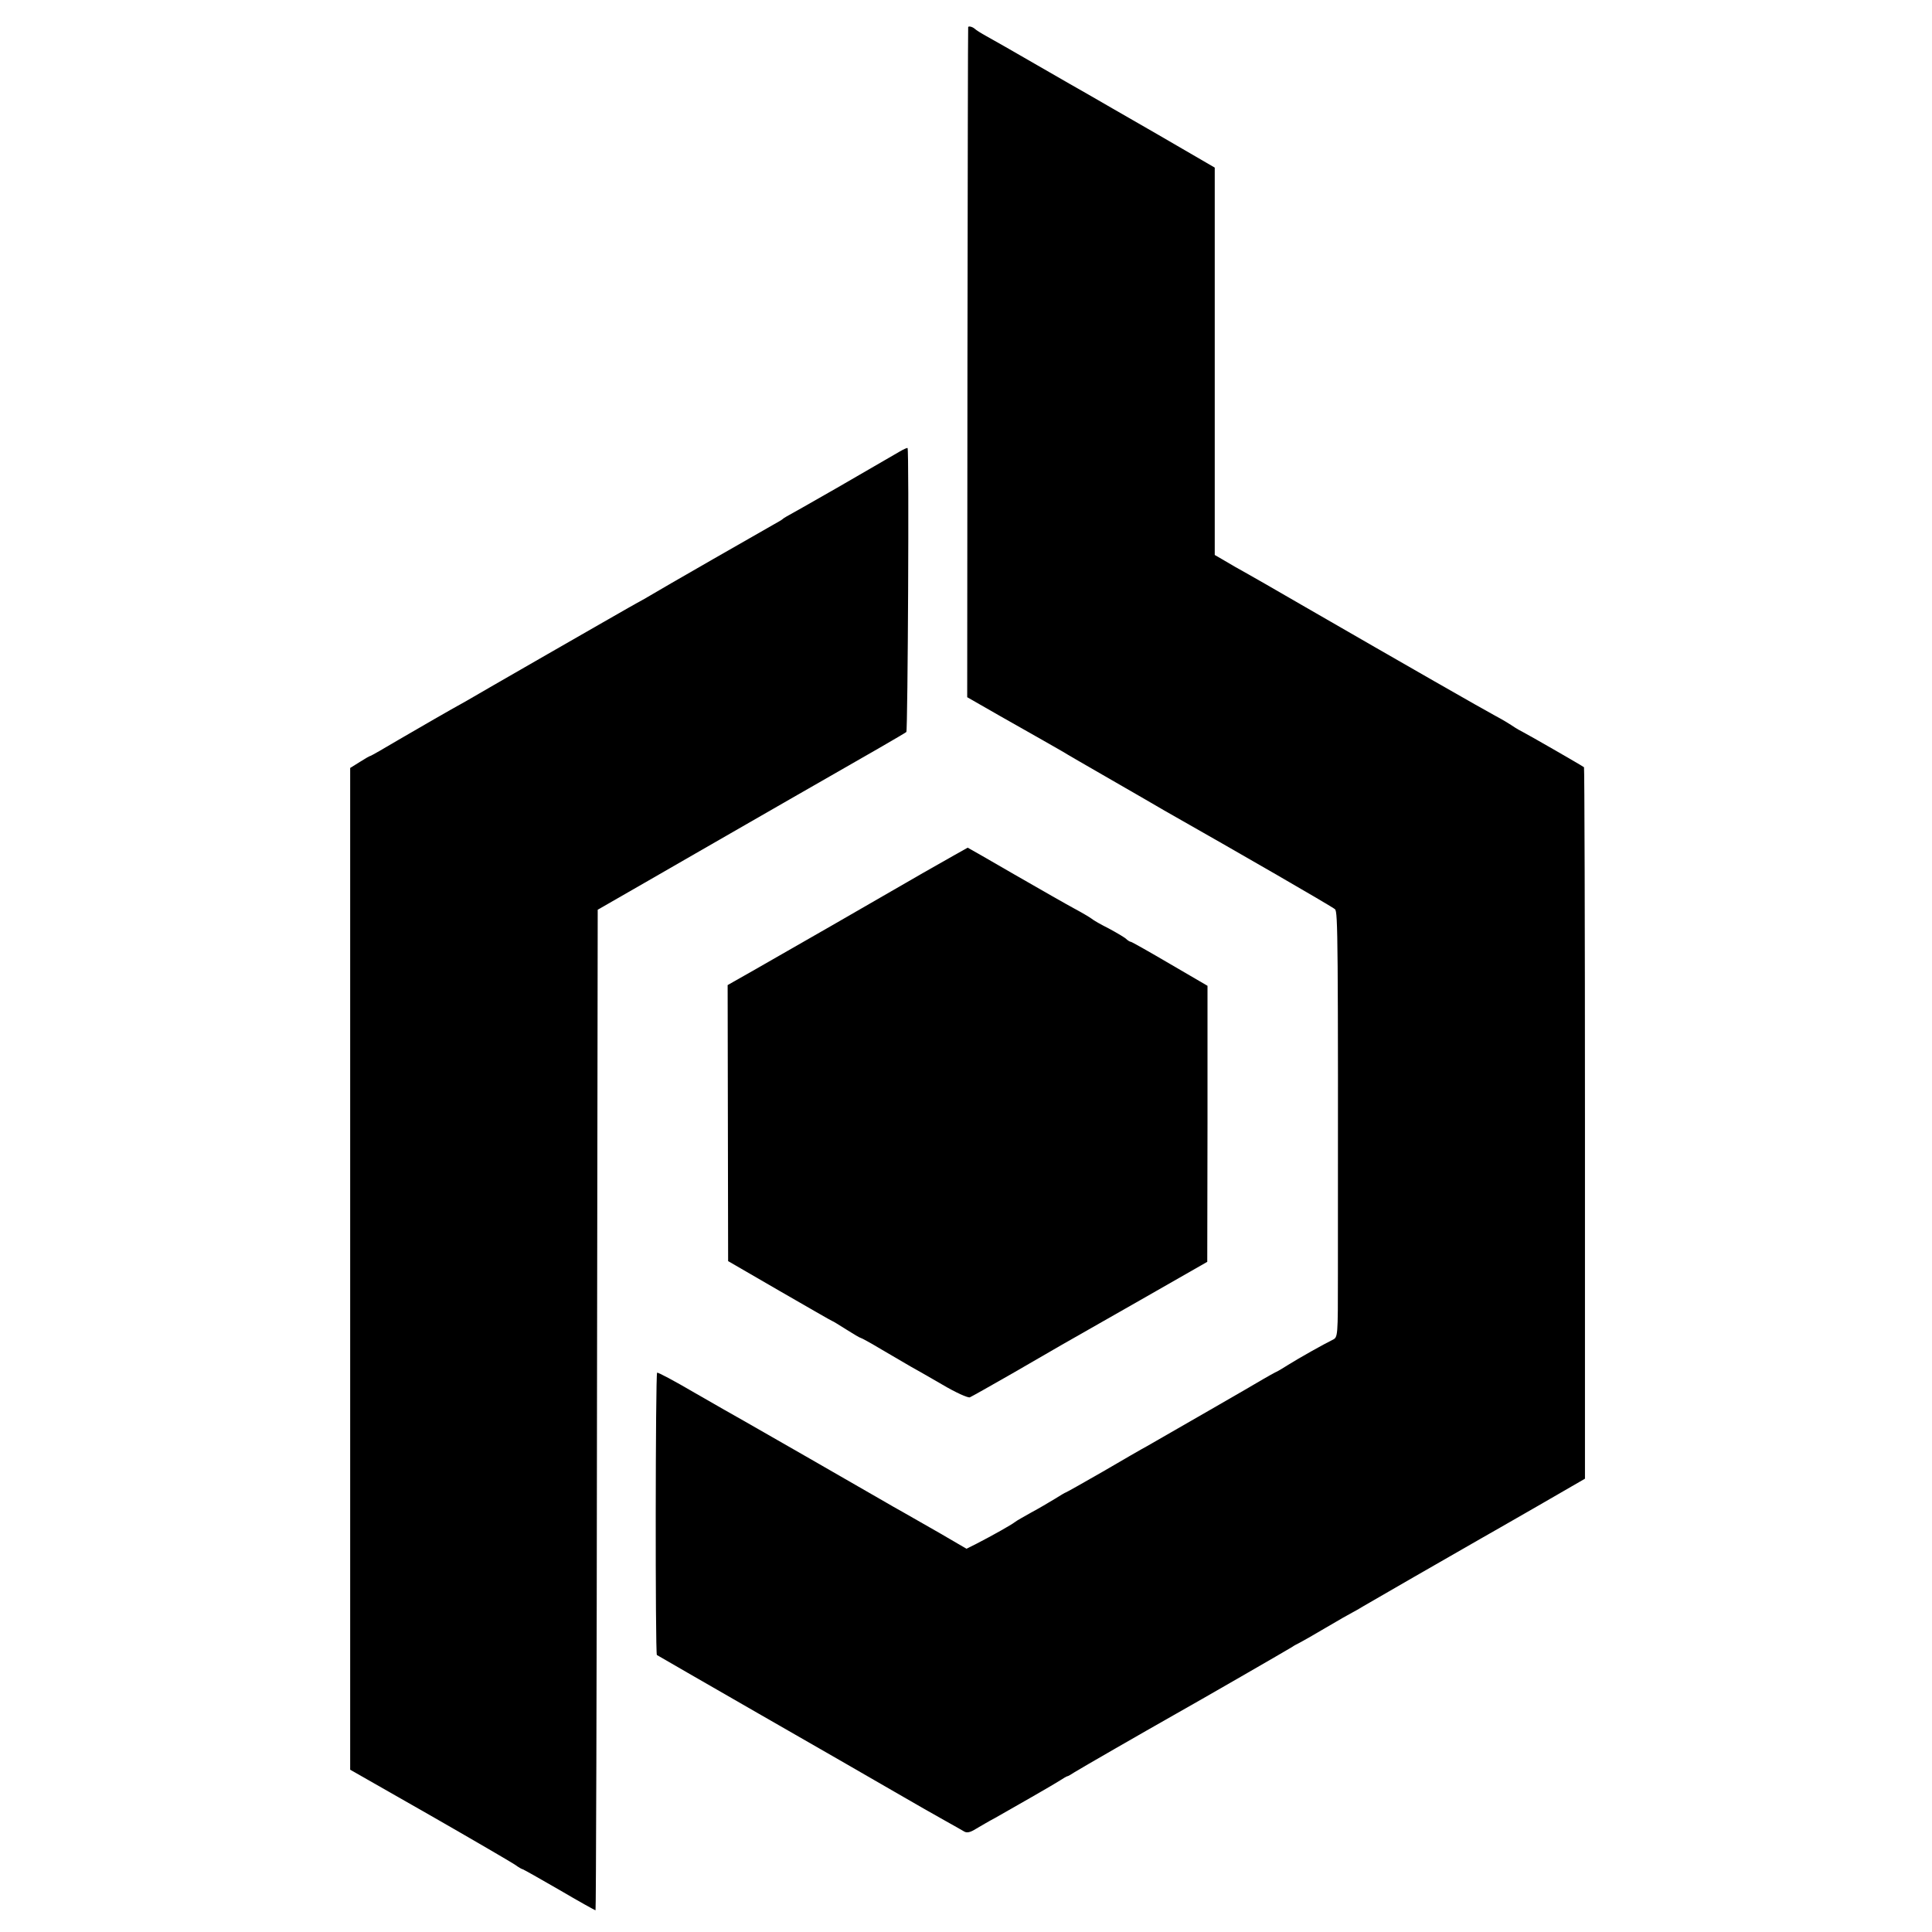
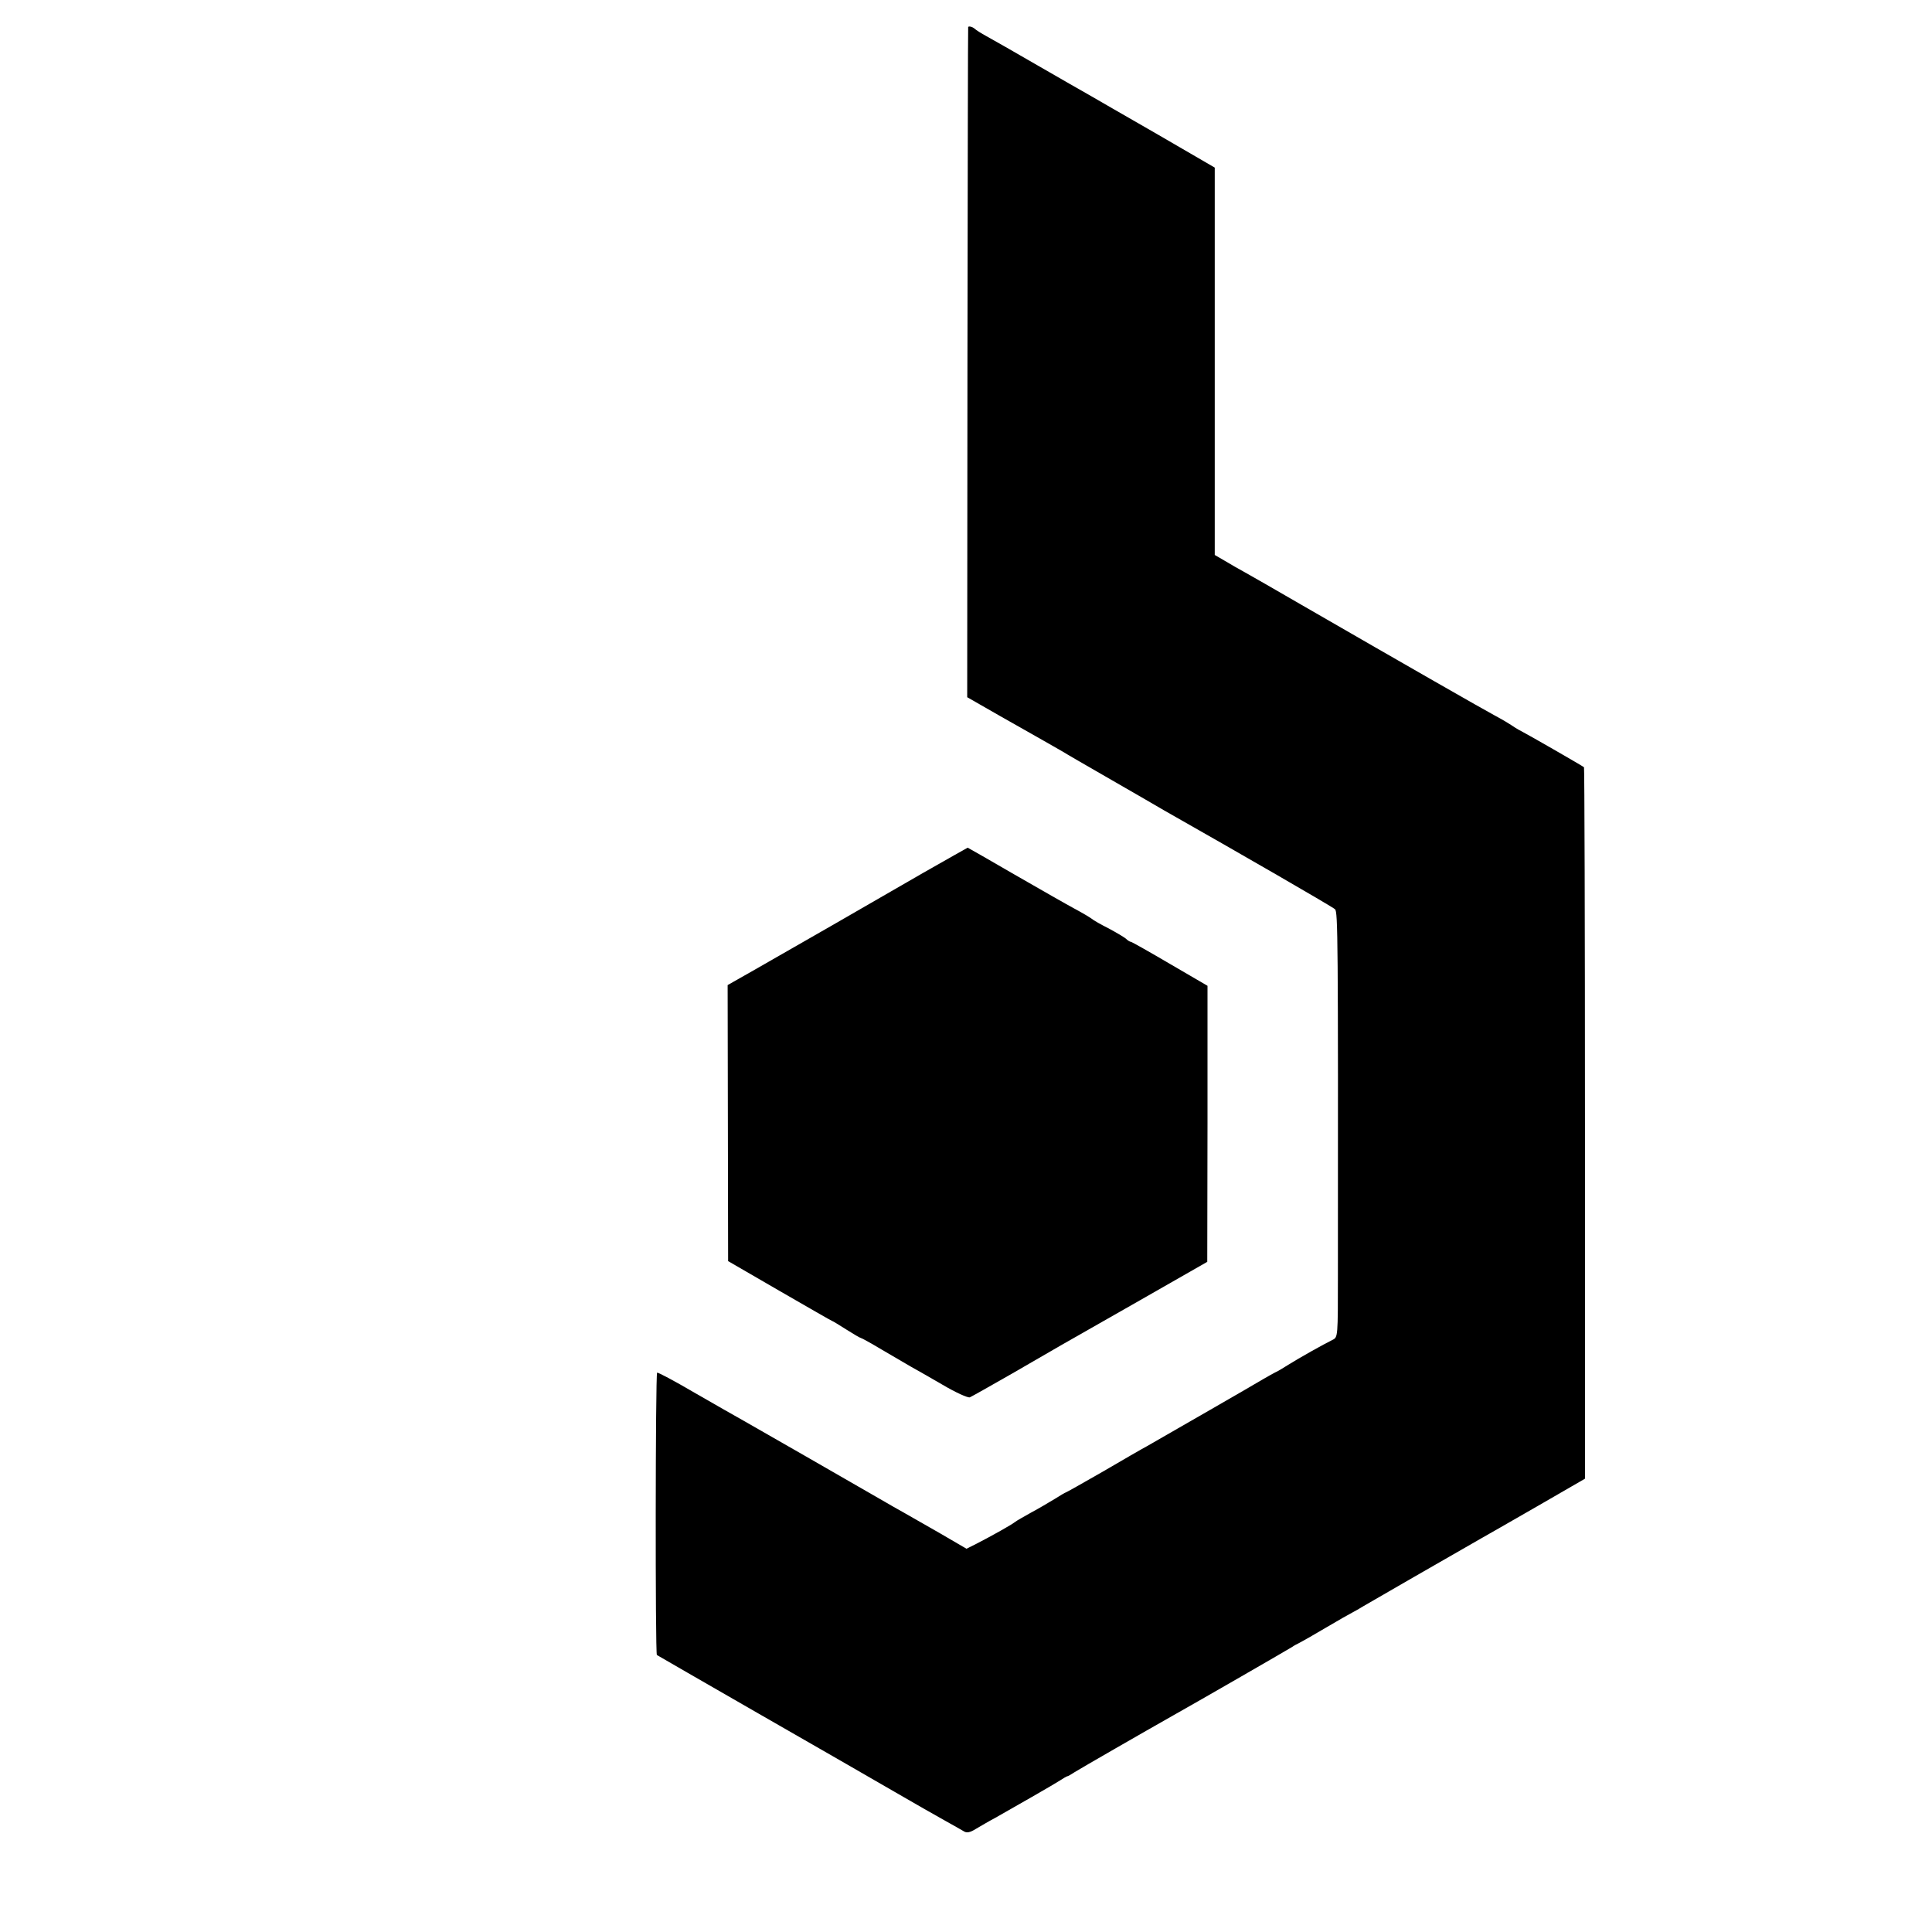
<svg xmlns="http://www.w3.org/2000/svg" version="1.0" width="800pt" height="800pt" viewBox="0 0 800 800" preserveAspectRatio="xMidYMid meet">
  <g transform="translate(0,800) scale(0.1,-0.1)" fill="#000000" stroke="none">
    <path d="M4009 7888 c-1 -2 -2 -627 -3 -1389 l-1 -1386 138 -79 c77 -43 158 -90 180 -102 23 -13 58 -33 77 -44 19 -12 94 -55 165 -96 174 -100 194 -112 256 -148 312 -177 697 -399 707 -409 12 -11 13 -119 12 -1511 0 -260 0 -261 -22 -272 -37 -18 -140 -76 -183 -103 -22 -14 -47 -29 -55 -32 -8 -4 -31 -17 -50 -28 -31 -19 -391 -226 -480 -277 -19 -10 -102 -58 -184 -106 -82 -47 -151 -86 -153 -86 -2 0 -22 -12 -46 -27 -23 -14 -67 -40 -97 -56 -30 -17 -61 -34 -68 -40 -14 -11 -92 -55 -158 -89 l-42 -21 -108 63 c-60 34 -129 74 -154 88 -25 14 -57 32 -72 41 -137 79 -544 313 -587 337 -31 17 -123 70 -205 117 -82 48 -151 85 -155 83 -7 -5 -8 -1163 -1 -1169 3 -2 192 -111 420 -242 228 -131 483 -277 565 -325 83 -48 177 -102 210 -120 33 -18 67 -38 76 -43 12 -8 26 -5 50 10 19 11 54 32 79 45 76 43 244 139 270 156 14 9 27 17 30 17 3 0 16 8 30 17 22 14 288 167 410 236 100 56 476 273 490 282 8 6 22 13 30 17 8 4 58 32 110 63 52 31 102 59 110 63 8 4 29 16 47 27 27 16 362 209 483 278 19 11 125 71 234 134 l199 115 0 1471 c0 810 -2 1474 -4 1475 -7 6 -221 129 -257 148 -18 9 -38 22 -45 27 -7 5 -37 23 -67 39 -52 28 -353 200 -800 458 -107 62 -213 123 -235 135 -22 12 -59 33 -82 47 l-43 25 0 802 0 802 -241 140 c-133 76 -260 150 -283 163 -22 12 -117 67 -211 121 -93 54 -188 108 -210 120 -22 12 -44 26 -49 31 -9 8 -25 12 -27 7z" />
-     <path d="M3725 6130 c-250 -145 -307 -178 -401 -231 -70 -39 -79 -44 -84 -49 -3 -3 -19 -12 -35 -21 -27 -15 -462 -264 -537 -309 -18 -10 -49 -27 -68 -38 -19 -11 -170 -97 -335 -192 -165 -95 -315 -181 -333 -192 -83 -46 -176 -100 -281 -161 -62 -37 -115 -67 -117 -67 -3 0 -22 -11 -44 -25 l-40 -25 0 -2074 0 -2074 328 -187 c180 -103 339 -196 354 -206 15 -11 29 -19 32 -19 2 0 70 -38 151 -85 80 -47 148 -85 151 -85 2 0 5 932 6 2072 l3 2071 195 112 c107 62 301 173 431 248 130 75 251 144 270 155 219 125 375 215 382 221 6 7 12 1170 5 1176 -2 1 -16 -5 -33 -15z" />
    <path d="M3825 4387 c-99 -57 -272 -157 -385 -222 -113 -65 -255 -146 -316 -181 l-111 -63 1 -572 1 -571 214 -124 c118 -68 215 -124 217 -124 2 0 28 -16 58 -35 30 -19 57 -35 60 -35 3 0 43 -22 88 -49 46 -27 99 -58 118 -69 19 -10 79 -45 133 -76 54 -32 105 -55 113 -52 7 3 87 48 176 99 90 52 182 105 204 118 23 13 168 96 323 184 l280 160 1 572 0 571 -156 91 c-85 50 -158 91 -161 91 -4 0 -14 6 -22 14 -9 7 -41 26 -71 42 -30 15 -62 33 -70 40 -8 6 -40 25 -70 41 -30 16 -142 80 -248 141 -107 62 -194 112 -195 112 -1 0 -83 -47 -182 -103z" />
  </g>
</svg>